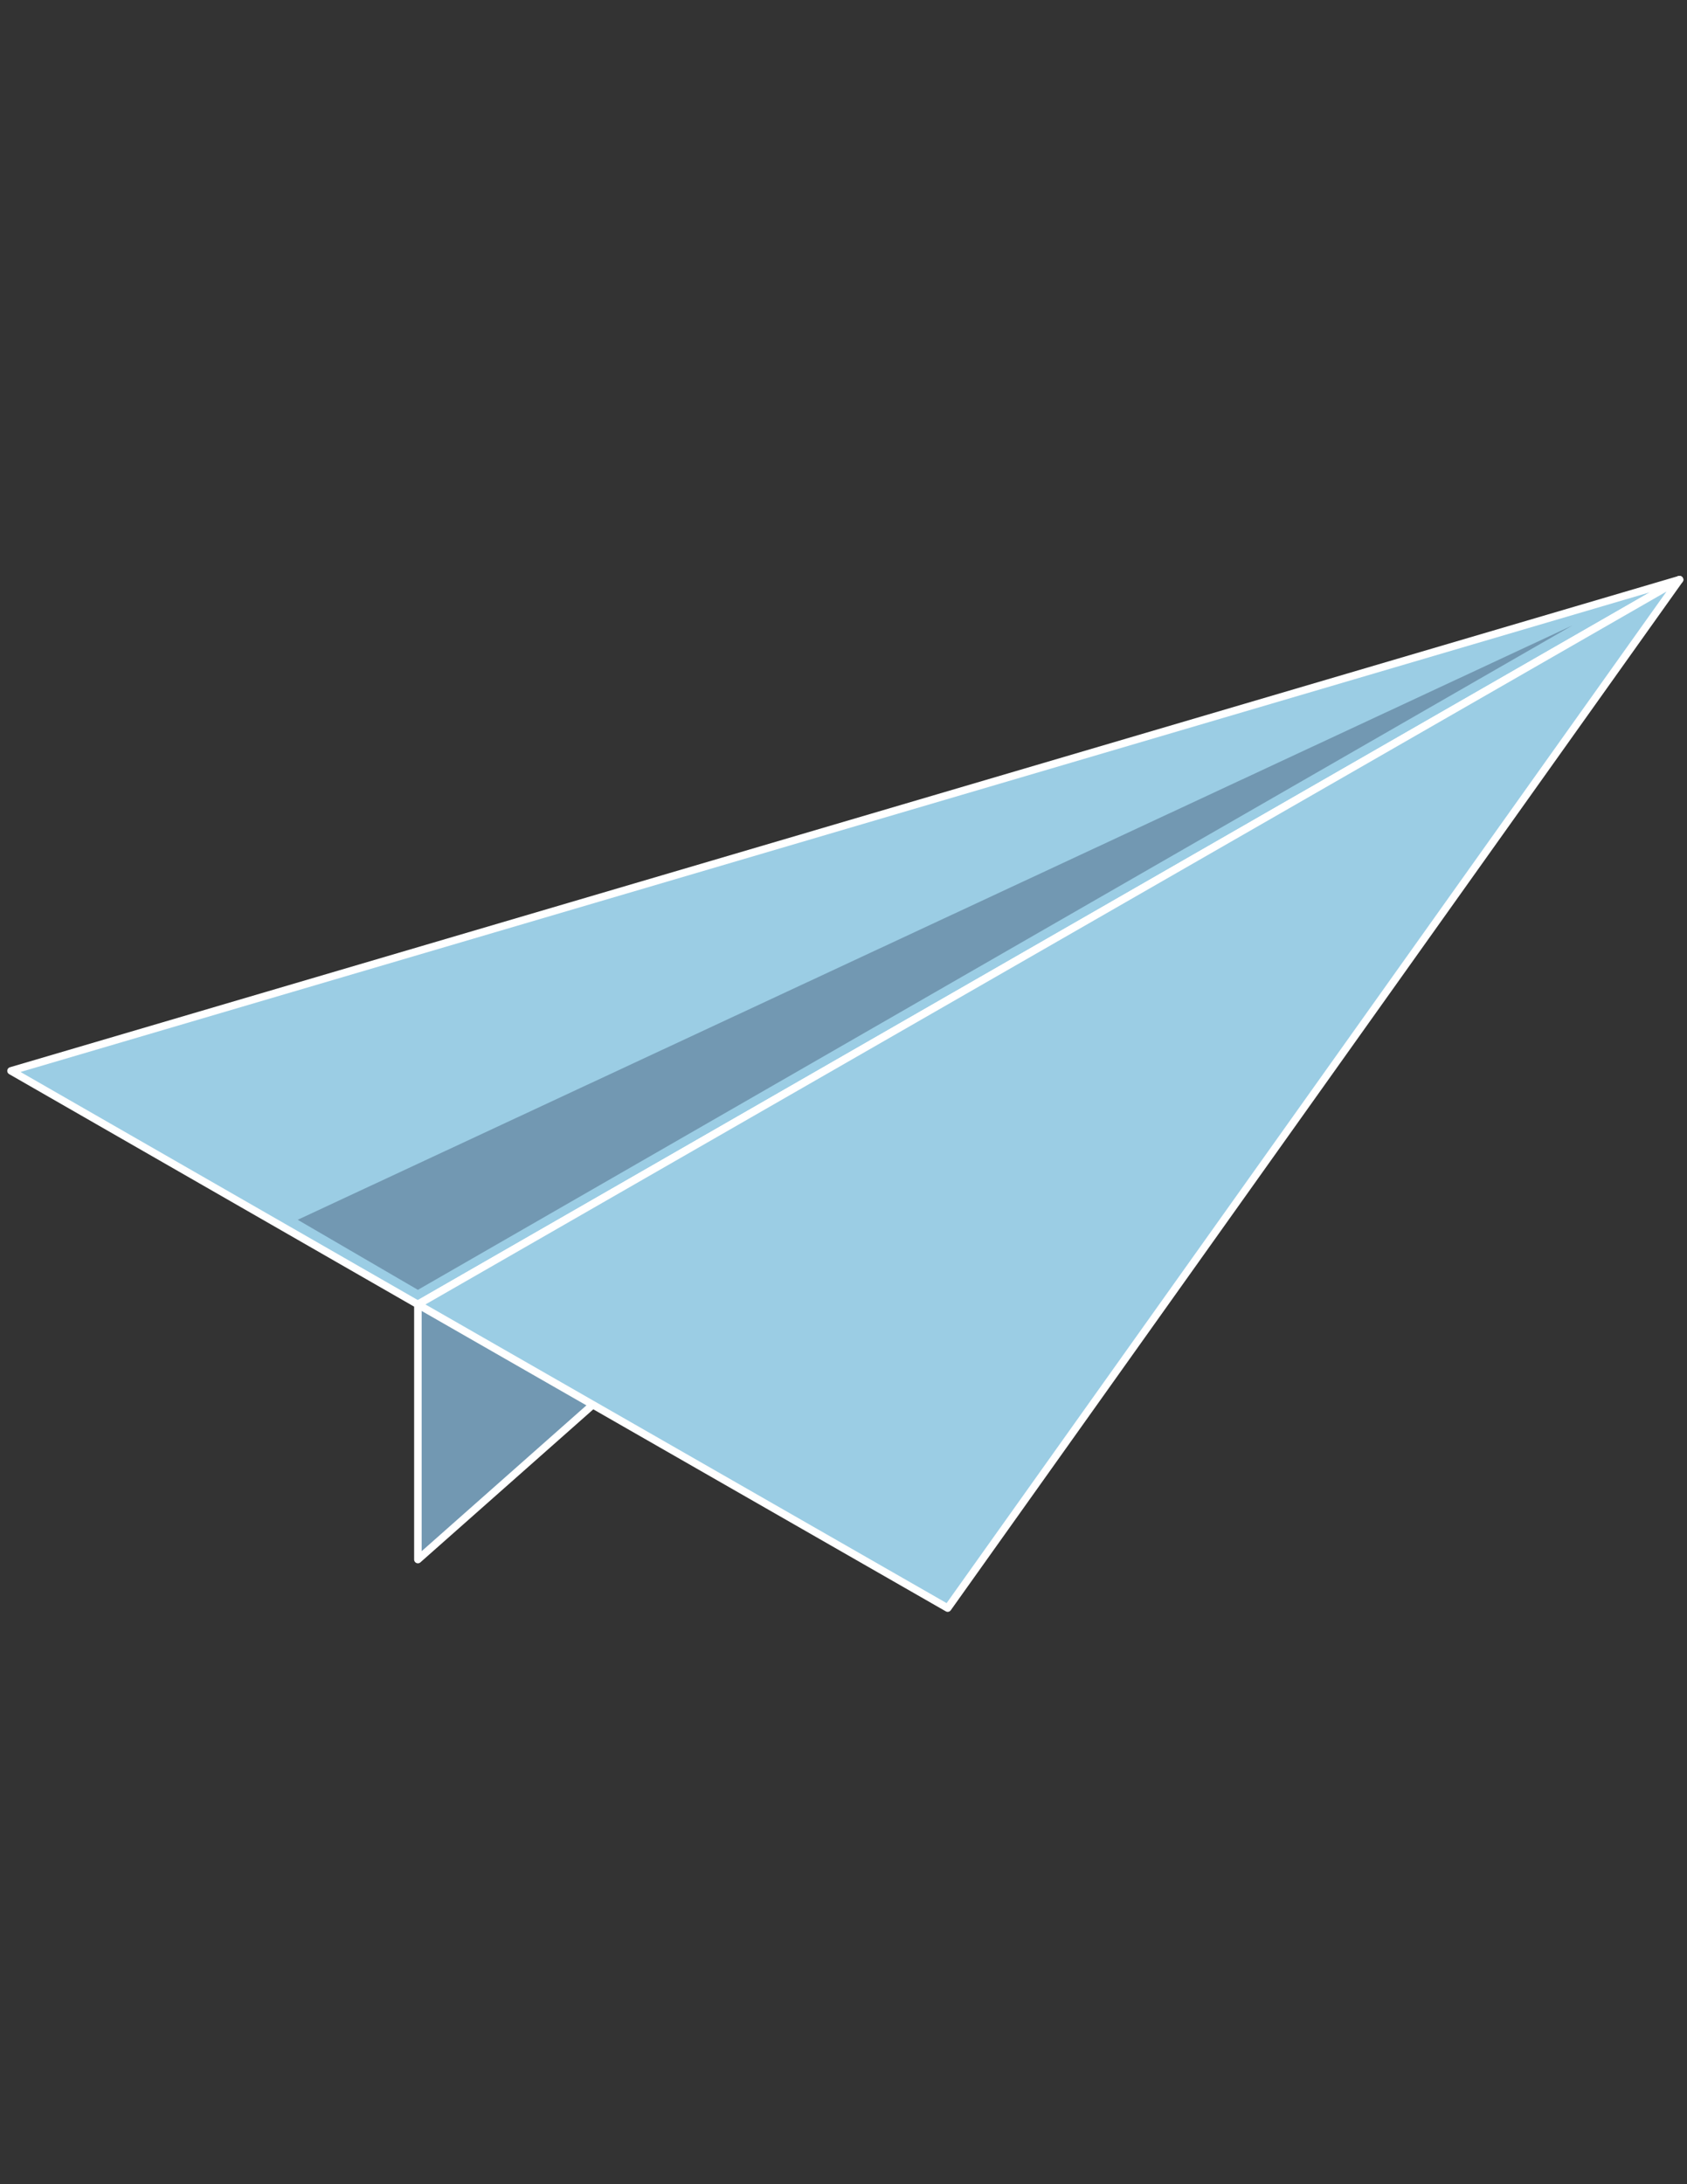
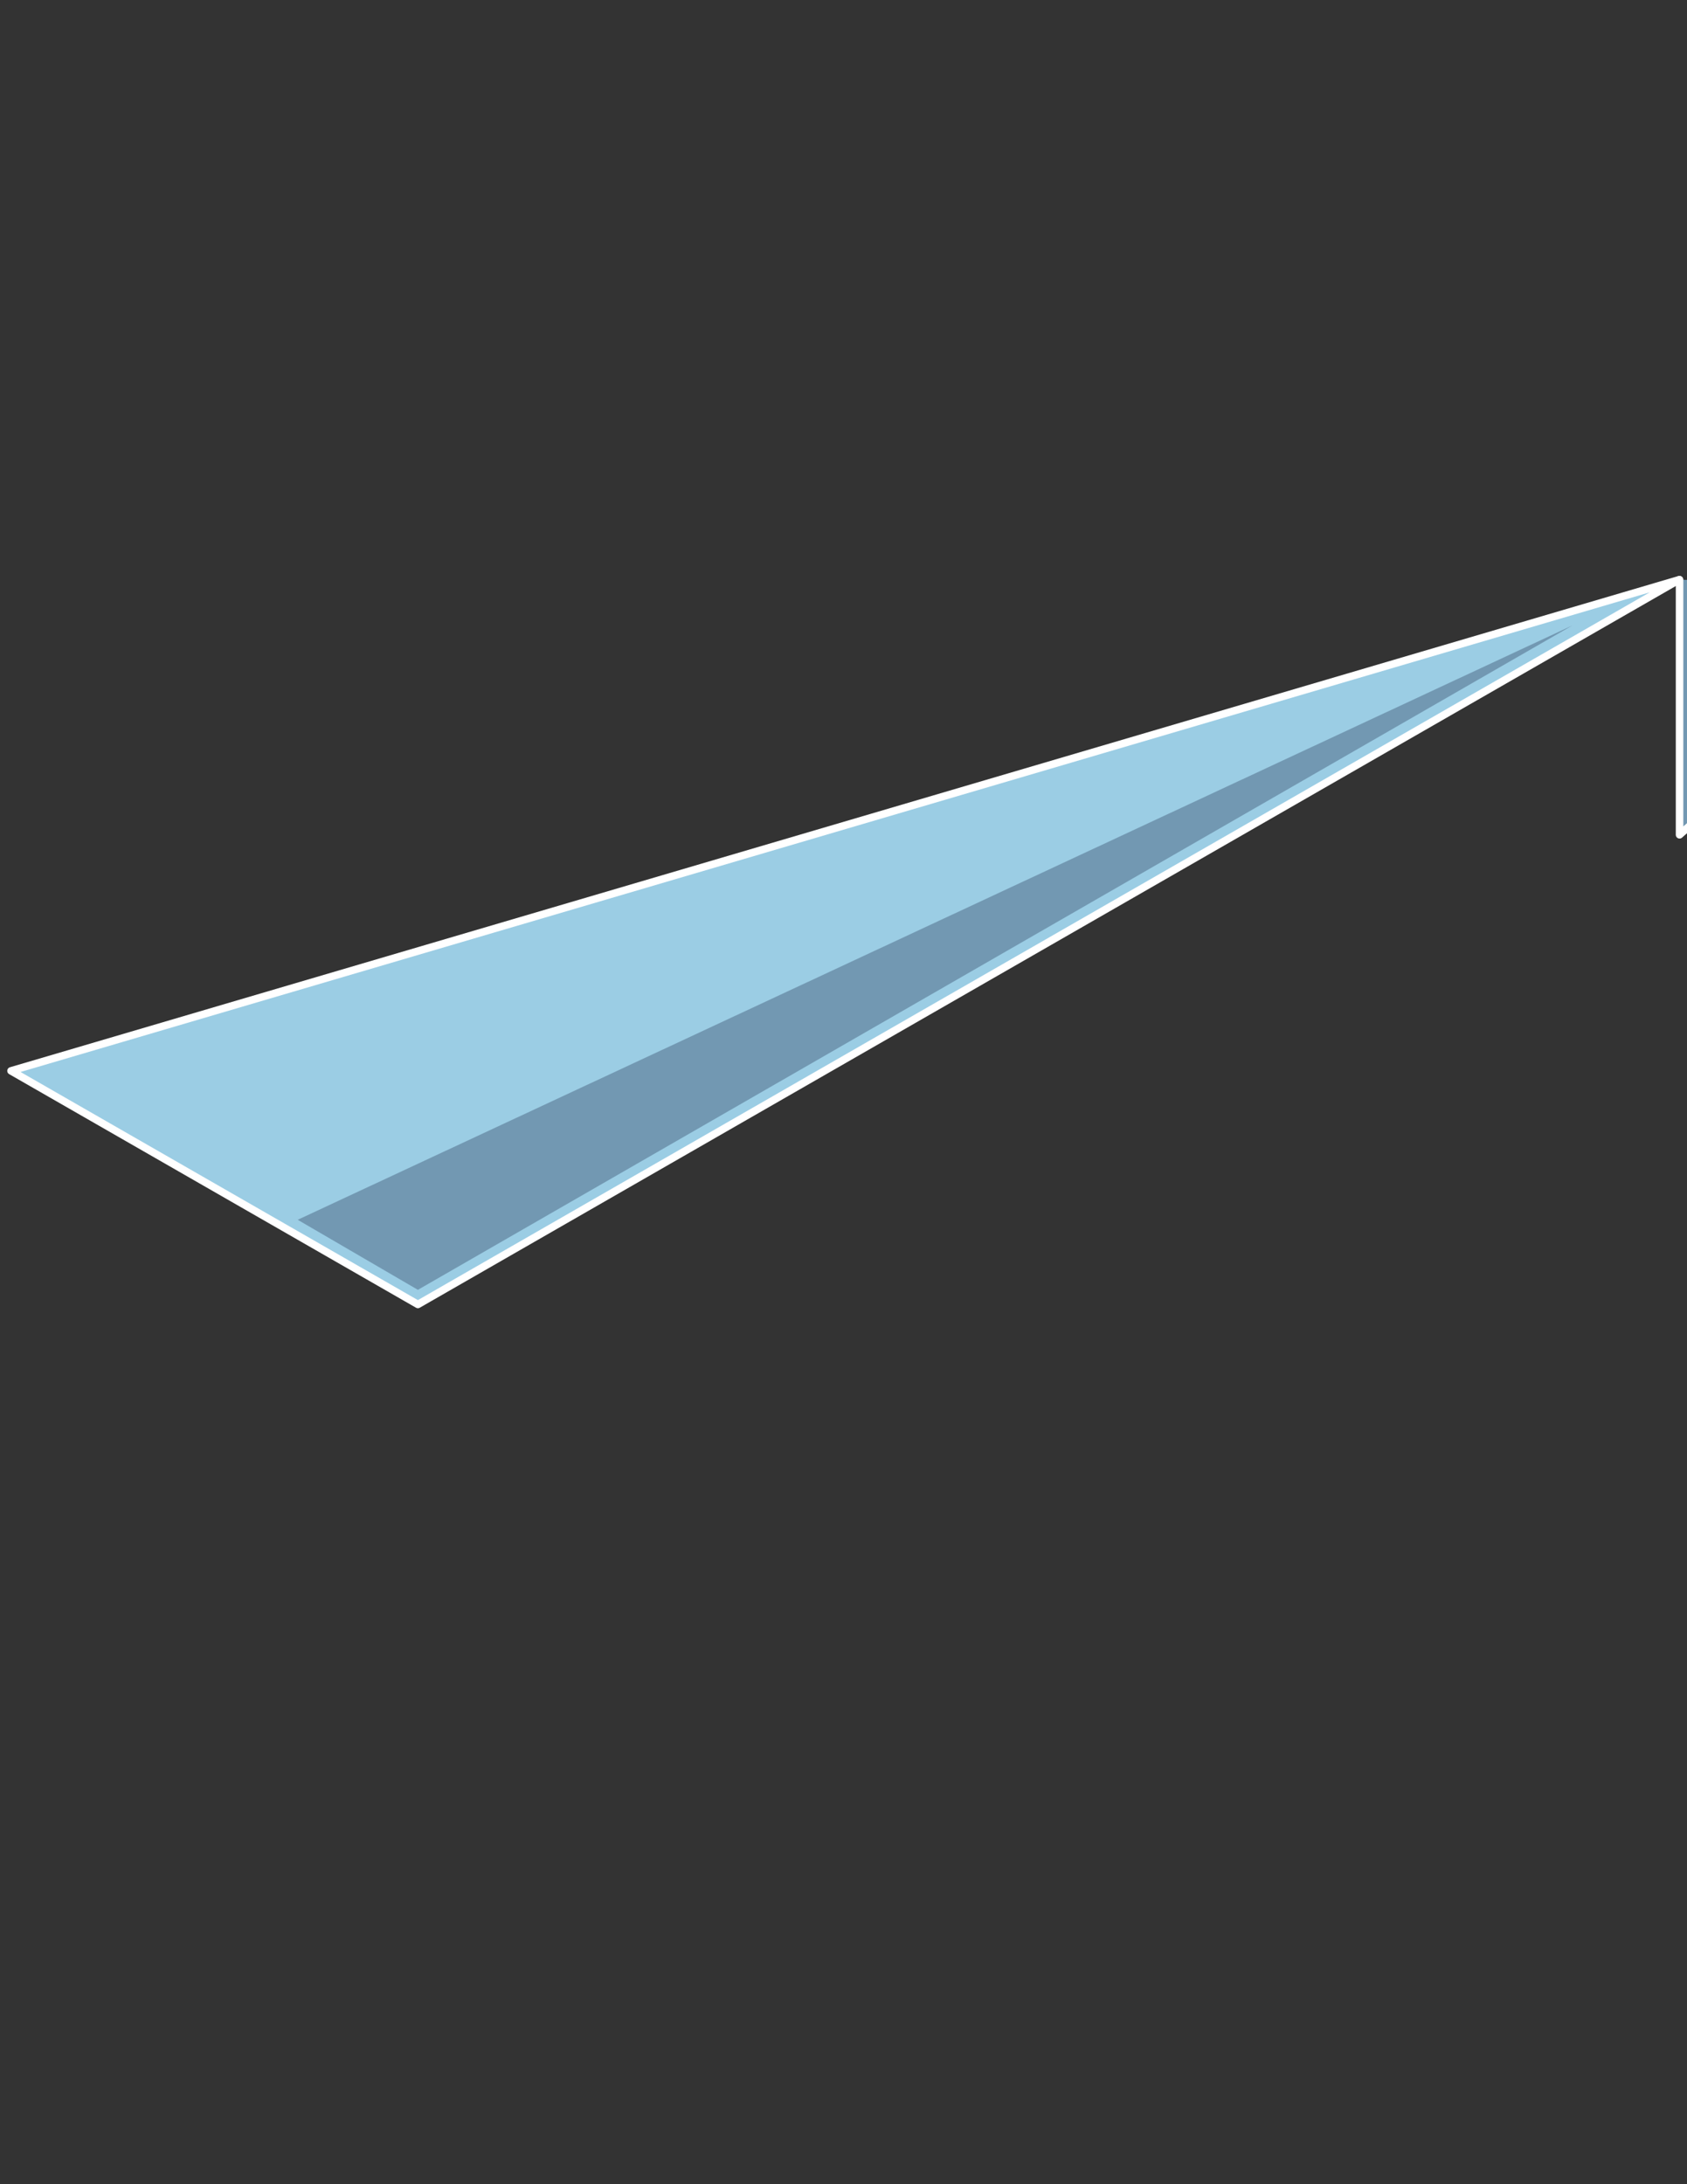
<svg xmlns="http://www.w3.org/2000/svg" version="1.1" id="Layer_1" x="0px" y="0px" viewBox="0 0 612 792" style="enable-background:new 0 0 612 792;" xml:space="preserve">
  <rect x="0" y="0" width="612" height="792" fill="#333333" stroke="none" />
  <style type="text/css">
	.st0{fill:#9BCDE4;stroke:#FFFFFF;stroke-width:2.732;stroke-linecap:round;stroke-linejoin:round;stroke-miterlimit:27.321;}
	.st1{fill:#7298B2;stroke:#FFFFFF;stroke-width:2.732;stroke-linecap:round;stroke-linejoin:round;stroke-miterlimit:27.321;}
	.st2{fill:#7298B2;}
</style>
  <g>
    <path class="st0" d="M151.6,473L4,388.3l605.2-178.1L151.6,473L151.6,473z" />
-     <path class="st1" d="M609.3,210.2L151.6,473v92.5l101.5-89.8" />
-     <path class="st0" d="M609.3,210.2L151.6,473l192.2,110.1L609.3,210.2L609.3,210.2z" />
+     <path class="st1" d="M609.3,210.2v92.5l101.5-89.8" />
    <path class="st2" d="M108,442.3l462.4-215.5L151.6,467.7L108,442.3L108,442.3z" />
  </g>
</svg>